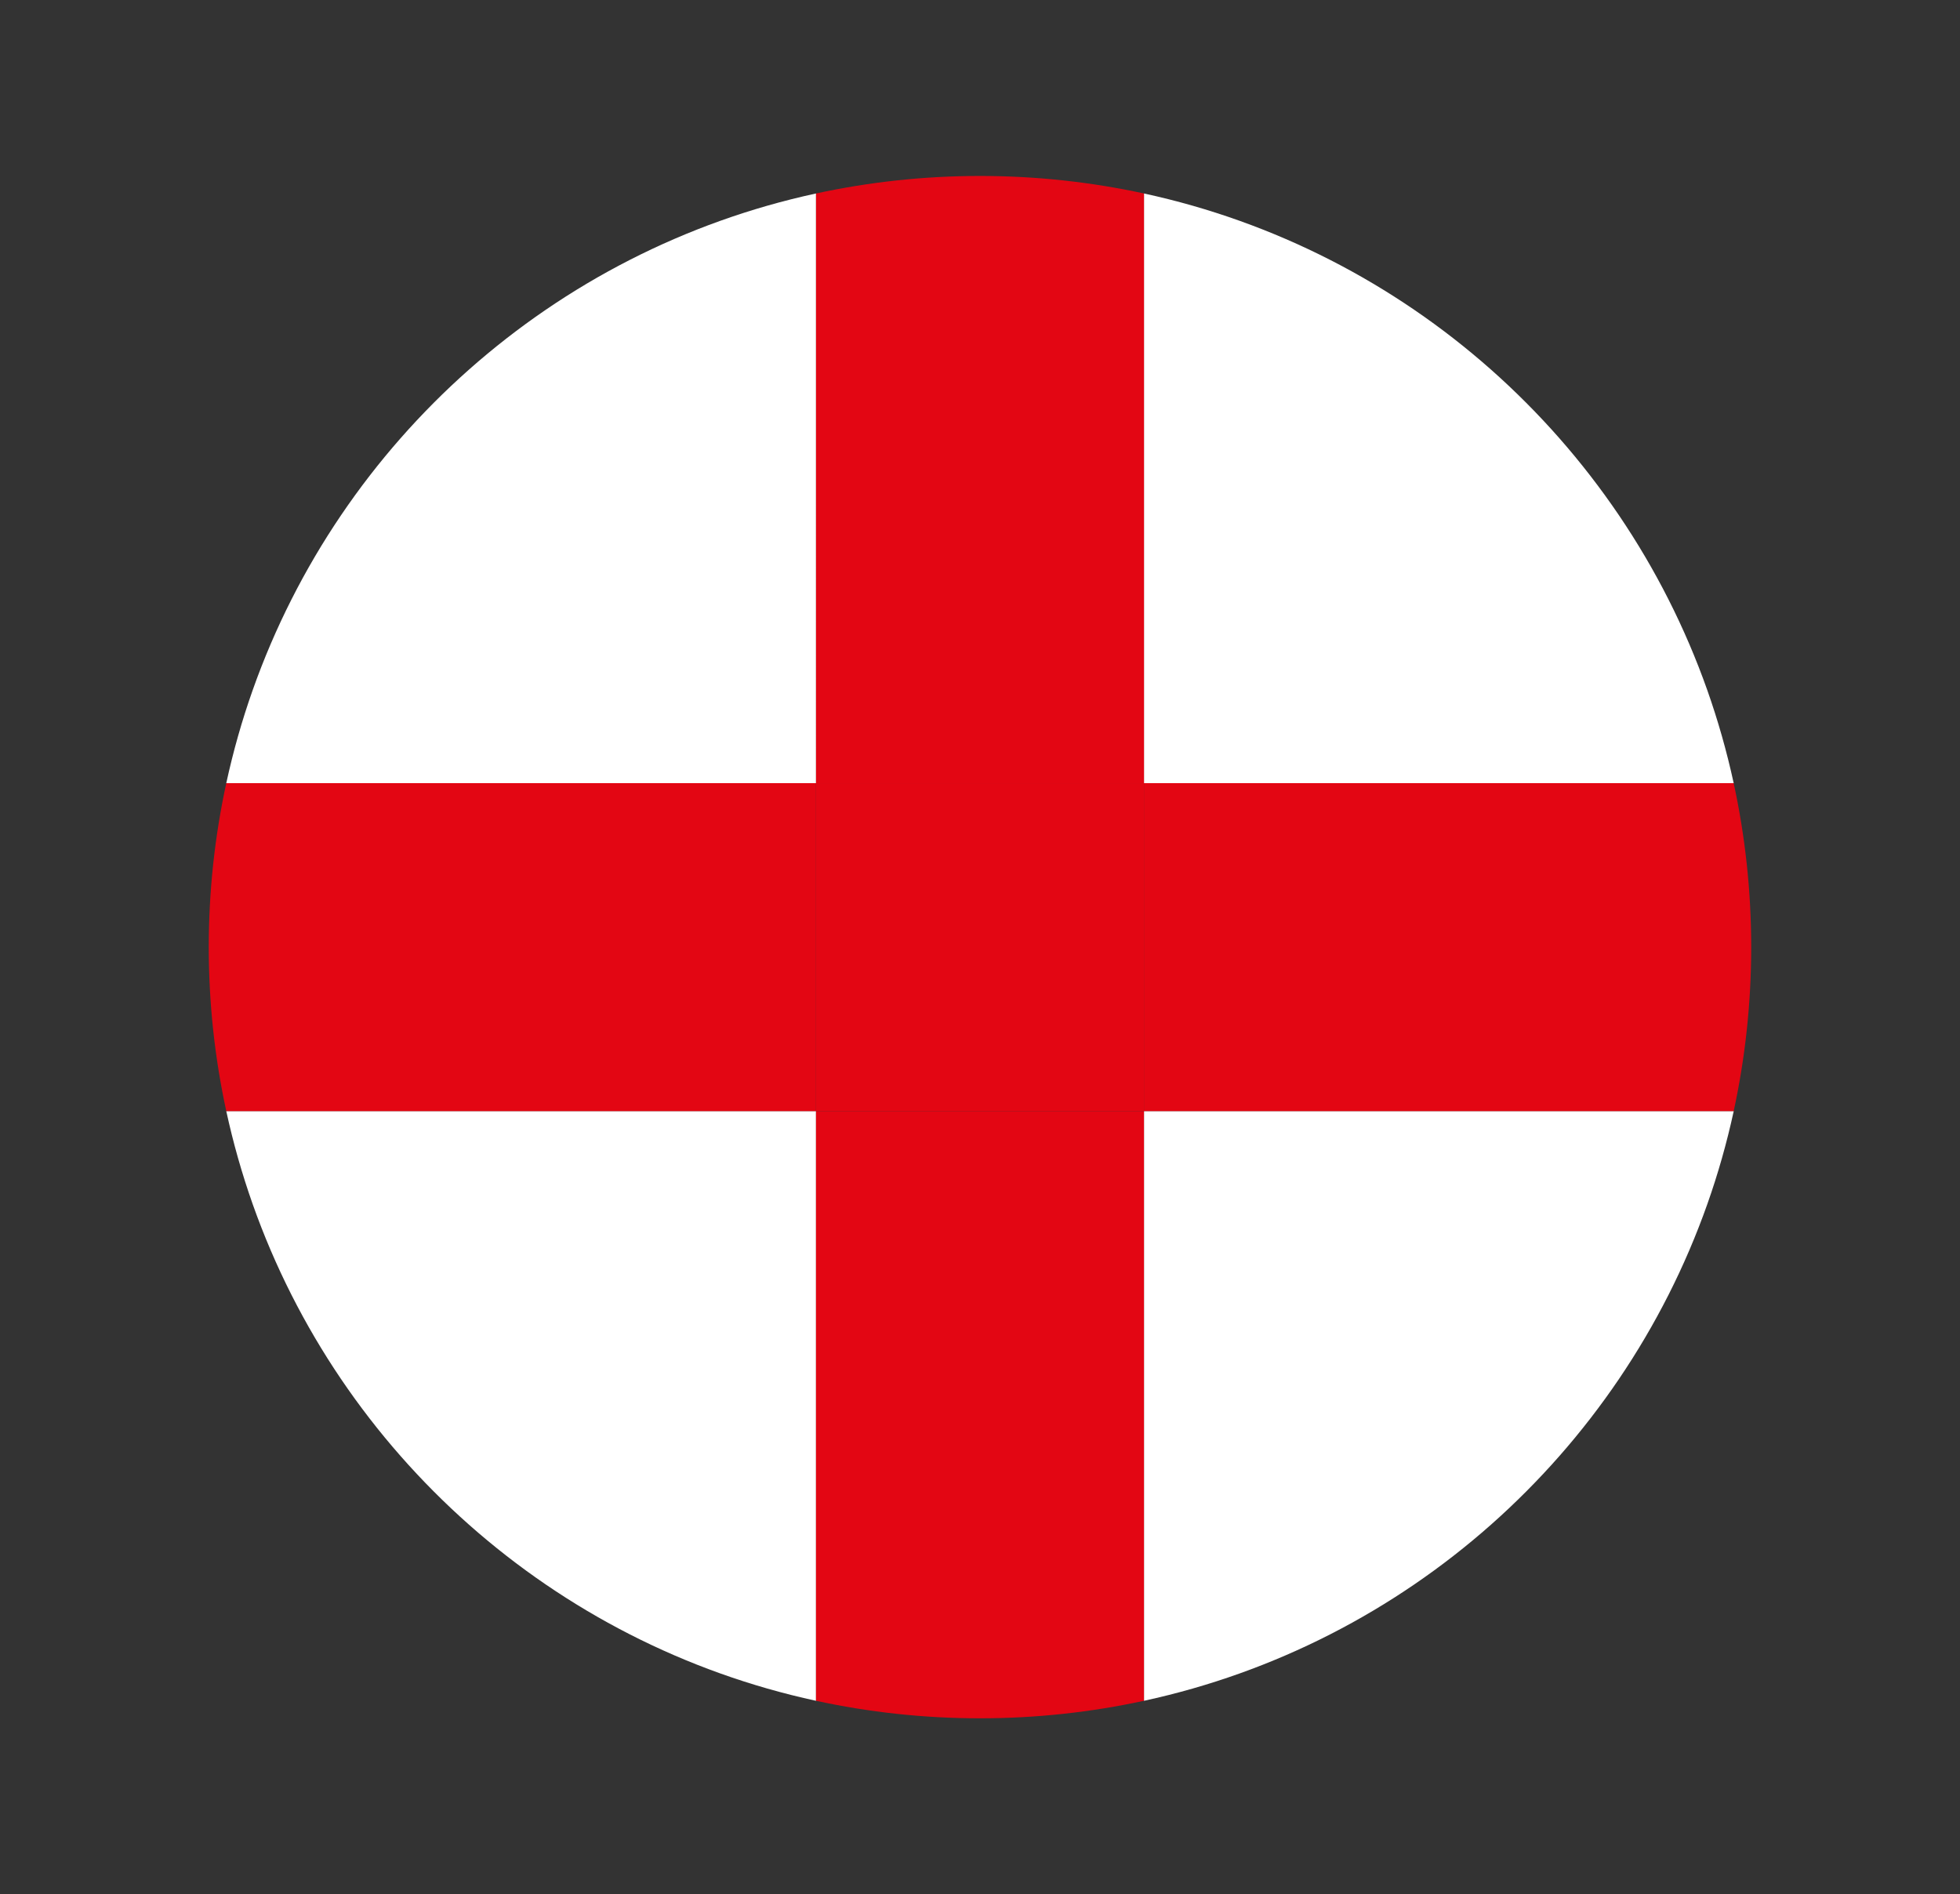
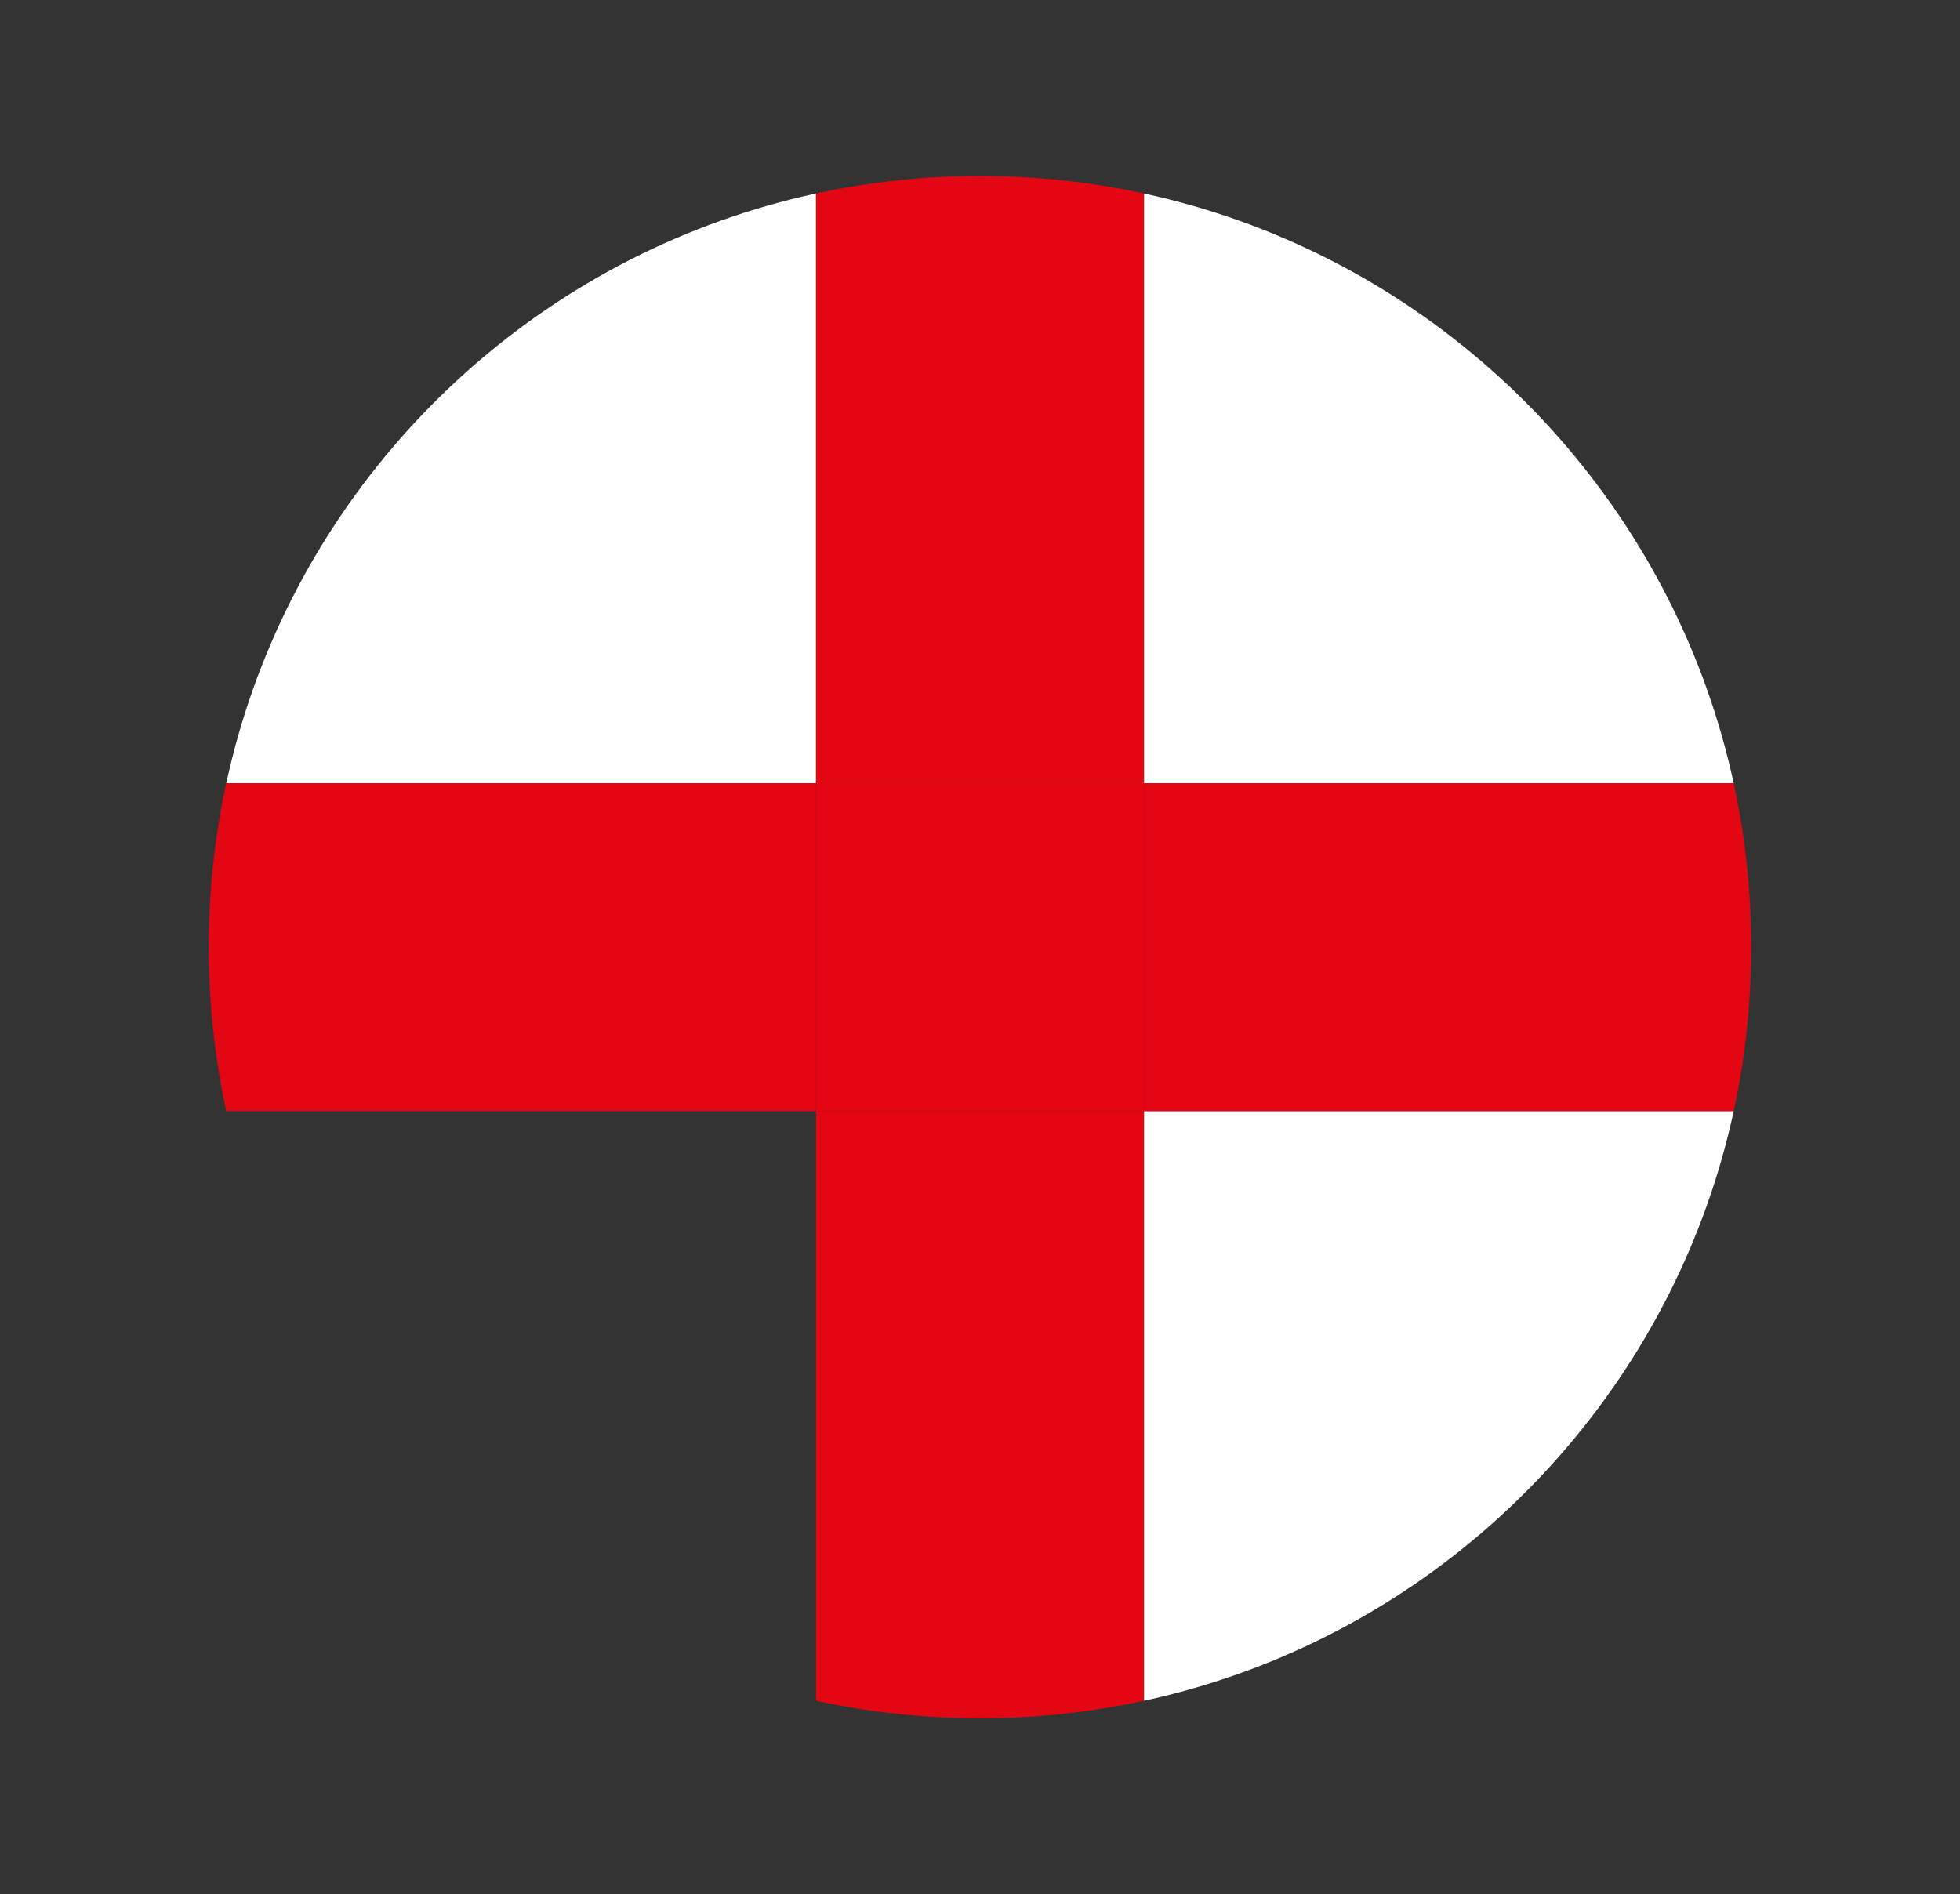
<svg xmlns="http://www.w3.org/2000/svg" id="Laag_1" version="1.1" viewBox="0 0 487.95 471.62">
  <rect x="0" y="0" width="487.95" height="471.62" fill="#333333" stroke="none" />
  <defs>
    <style>
      .st0 {
        fill: #fff;
      }

      .st1 {
        fill: #e30613;
      }
    </style>
  </defs>
-   <path class="st0" d="M56.33,276.63c1.72,7.92,3.92,15.65,6.58,23.18,21.94,62.07,74.89,109.49,140.24,123.64v-146.82H56.33Z" />
  <path class="st0" d="M203.15,48.17c-65.35,14.15-118.29,61.57-140.24,123.64-2.66,7.52-4.86,15.26-6.58,23.18h146.82V48.17Z" />
  <path class="st0" d="M284.8,423.45c65.35-14.15,118.29-61.57,140.24-123.64,2.66-7.52,4.86-15.26,6.58-23.18h-146.82v146.82Z" />
  <path class="st0" d="M431.61,194.99c-1.72-7.92-3.92-15.65-6.58-23.18-21.94-62.07-74.89-109.49-140.24-123.64v146.82h146.82Z" />
  <path class="st1" d="M284.8,194.99V48.17c-13.16-2.85-26.81-4.36-40.82-4.36s-27.67,1.51-40.82,4.36v146.82h81.65Z" />
  <path class="st1" d="M203.15,276.63v146.82c13.16,2.85,26.81,4.36,40.82,4.36s27.67-1.51,40.82-4.36v-146.82h-81.65Z" />
  <path class="st1" d="M431.61,194.99h-146.82v81.65h146.82c2.85-13.16,4.36-26.81,4.36-40.82s-1.51-27.67-4.36-40.82Z" />
  <path class="st1" d="M203.15,194.99H56.33c-2.85,13.16-4.36,26.81-4.36,40.82s1.51,27.67,4.36,40.82h146.82v-81.65Z" />
  <rect class="st1" x="203.15" y="194.99" width="81.65" height="81.65" />
</svg>